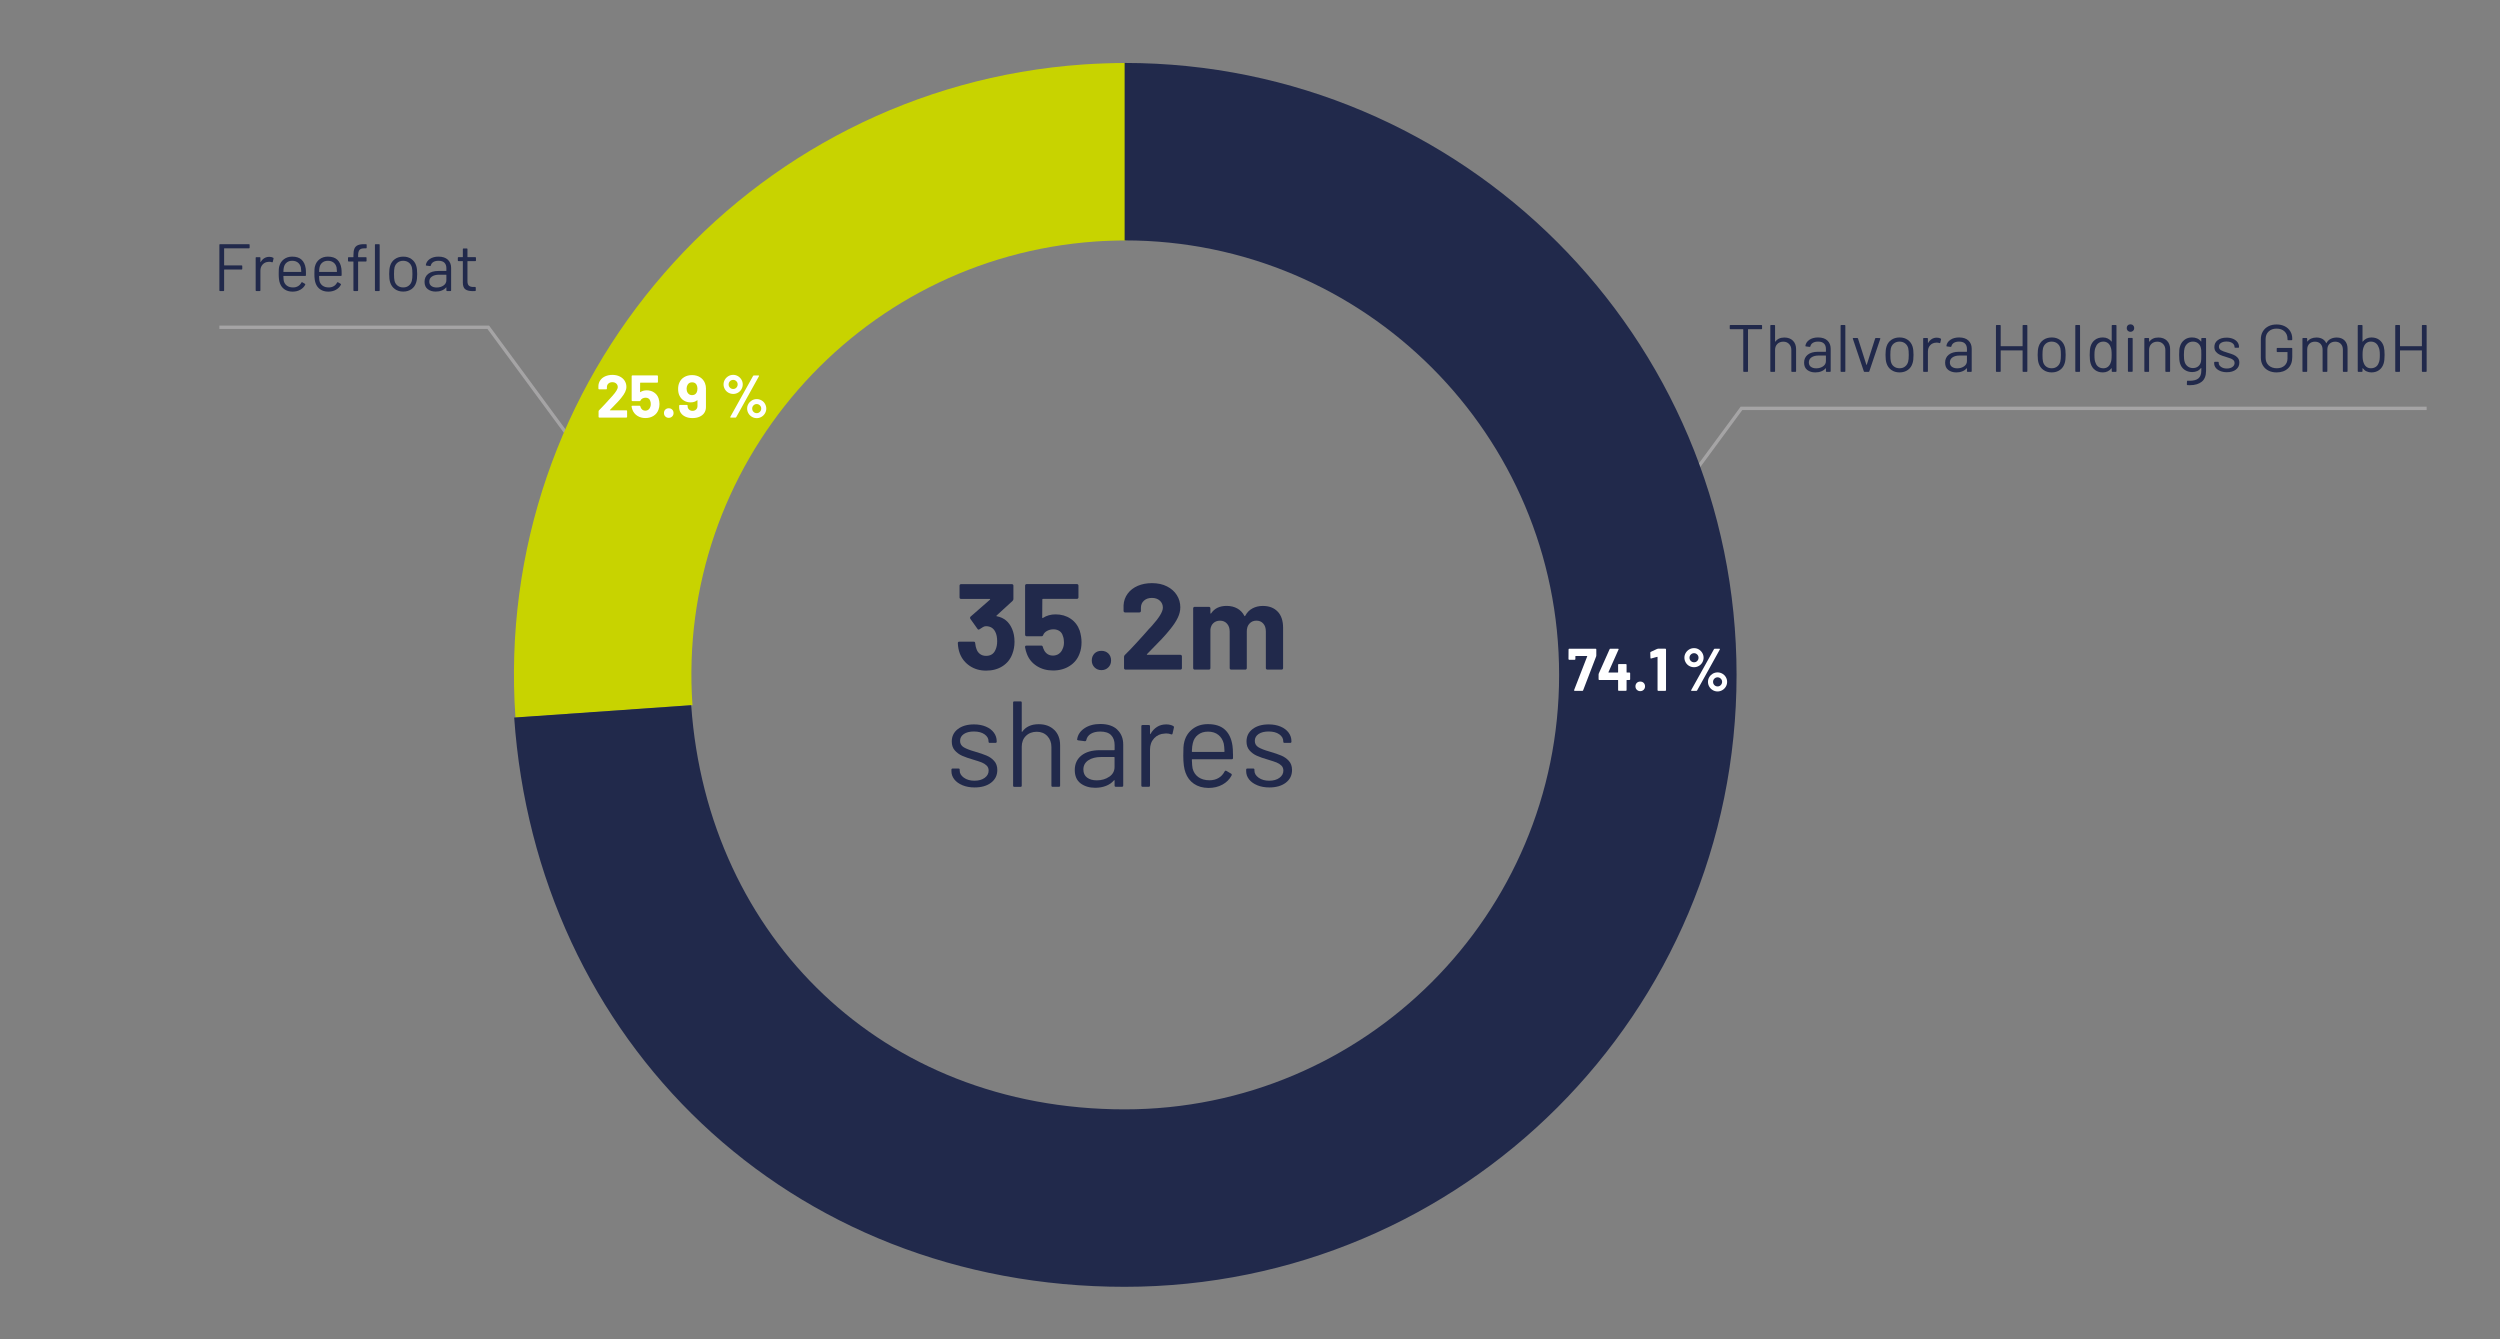
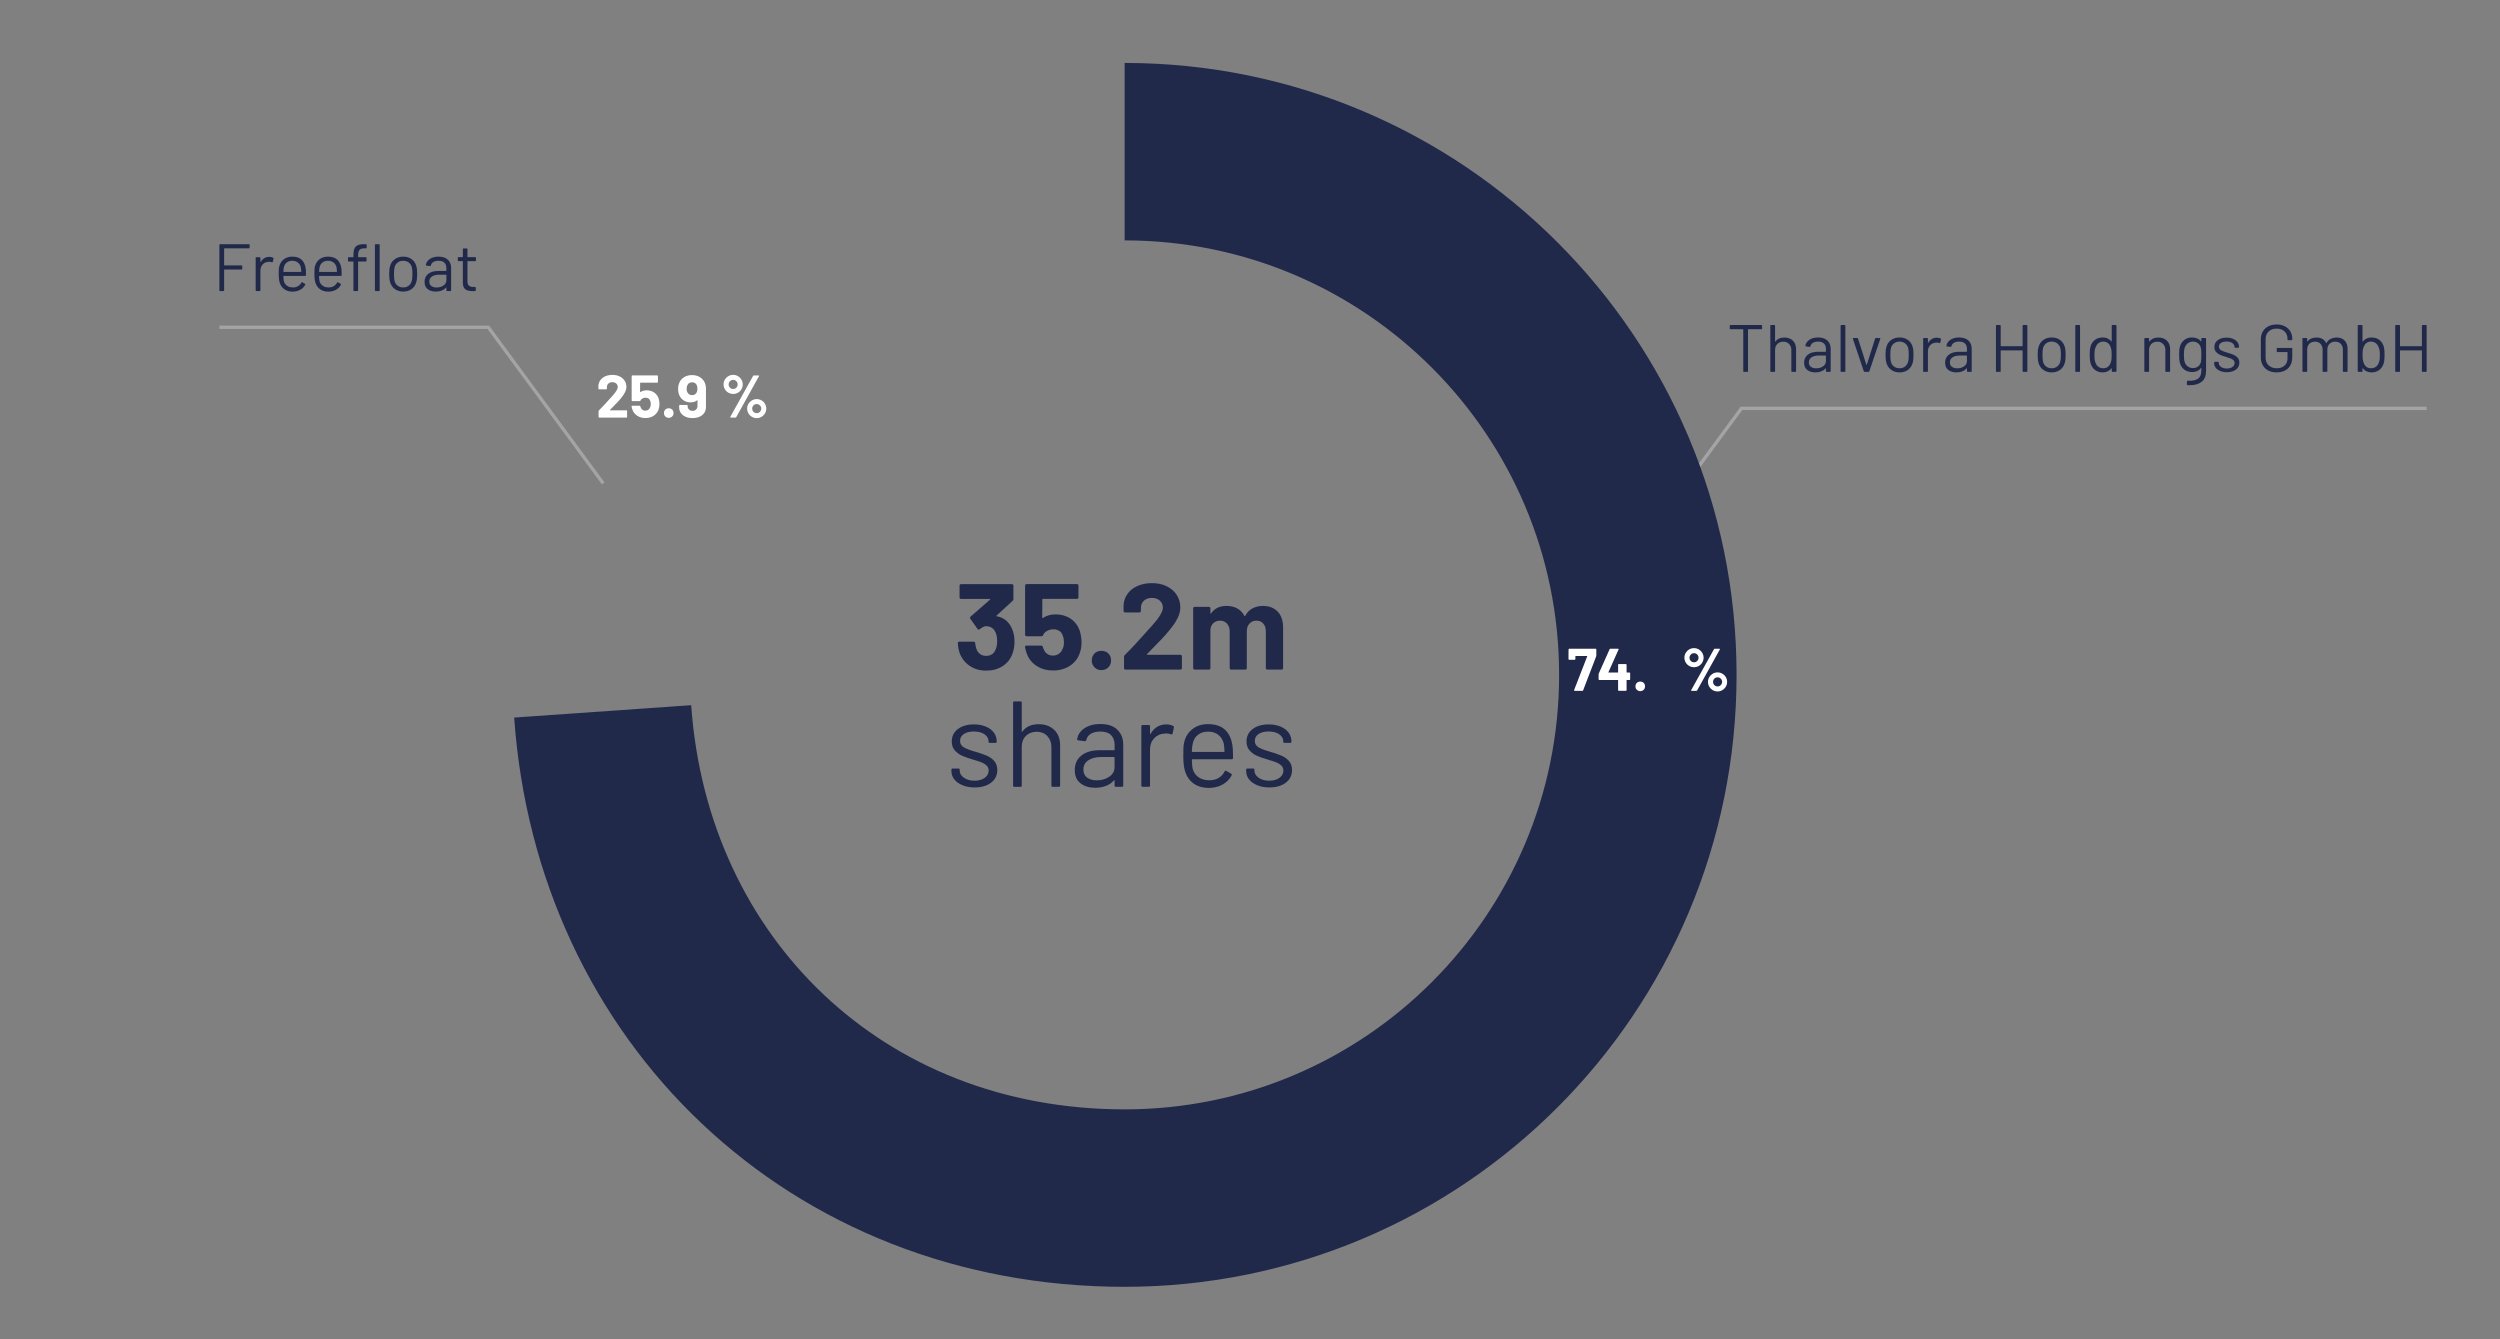
<svg xmlns="http://www.w3.org/2000/svg" id="Ebene_1" data-name="Ebene 1" viewBox="0 0 746.69 400">
  <rect x="0" y="0" width="746.69" height="400" fill="#808080" stroke="none" />
  <defs>
    <style>
      .cls-1 {
        fill: #21294b;
      }

      .cls-2 {
        isolation: isolate;
      }

      .cls-3 {
        stroke: #21294b;
      }

      .cls-3, .cls-4, .cls-5 {
        fill: none;
      }

      .cls-3, .cls-5 {
        stroke-miterlimit: 10;
        stroke-width: 53px;
      }

      .cls-6 {
        fill: #fff;
      }

      .cls-4 {
        stroke: #a5a4a5;
      }

      .cls-5 {
        stroke: #c8d300;
      }
    </style>
  </defs>
  <path id="Pfad_8412" data-name="Pfad 8412" class="cls-4" d="M65.52,97.74h80.31s34.34,46.65,34.34,46.65" />
  <path id="Pfad_8412-2" data-name="Pfad 8412" class="cls-4" d="M724.78,121.97h-204.65s-34.34,46.65-34.34,46.65" />
  <g class="cls-2">
    <path class="cls-1" d="M303.01,191.69c0,1.31-.22,2.53-.66,3.65-.58,1.56-1.56,2.77-2.94,3.65-1.37.88-3,1.31-4.87,1.31s-3.47-.46-4.87-1.39-2.4-2.18-3.01-3.76c-.34-.95-.54-1.97-.58-3.06,0-.29.15-.44.44-.44h4.3c.29,0,.44.15.44.44.1.8.23,1.4.4,1.79.22.63.58,1.12,1.08,1.48s1.09.53,1.77.53c1.36,0,2.3-.59,2.81-1.79.34-.73.51-1.58.51-2.55,0-1.14-.18-2.08-.55-2.81-.56-1.14-1.5-1.71-2.81-1.71-.27,0-.55.08-.84.24s-.64.38-1.06.67c-.1.07-.2.11-.29.11-.15,0-.25-.07-.33-.22l-2.15-3.03c-.05-.07-.07-.16-.07-.25,0-.15.05-.27.15-.37l5.8-5.07s.07-.1.05-.15c-.01-.05-.05-.07-.13-.07h-8.57c-.12,0-.23-.04-.31-.13-.09-.08-.13-.19-.13-.31v-3.54c0-.12.04-.22.13-.31.08-.08.19-.13.31-.13h15.21c.12,0,.22.04.31.13s.13.19.13.31v4.01c0,.2-.09.38-.25.55l-4.78,4.38s-.07.1-.05.15c.01.05.07.07.16.07,2.12.41,3.62,1.67,4.52,3.76.49,1.12.73,2.41.73,3.87Z" />
    <path class="cls-1" d="M323.03,191.83c0,1.24-.19,2.36-.58,3.36-.56,1.56-1.54,2.79-2.95,3.7-1.41.91-3.06,1.37-4.96,1.37s-3.47-.44-4.87-1.33c-1.4-.89-2.39-2.1-2.97-3.63-.24-.63-.43-1.3-.55-2.01v-.07c0-.27.15-.4.44-.4h4.41c.24,0,.4.13.47.4.02.15.06.27.11.37.05.1.08.18.11.25.24.63.61,1.12,1.09,1.46s1.06.51,1.71.51,1.28-.18,1.79-.55c.51-.36.89-.88,1.13-1.53.24-.49.37-1.12.37-1.9,0-.71-.11-1.34-.33-1.9-.17-.63-.51-1.12-1.02-1.46s-1.11-.51-1.79-.51-1.31.16-1.9.47c-.58.32-.97.73-1.17,1.24-.07.24-.23.36-.47.36h-4.49c-.12,0-.23-.04-.31-.13-.09-.08-.13-.19-.13-.31v-14.7c0-.12.04-.22.13-.31.08-.08.19-.13.31-.13h15.06c.12,0,.22.04.31.13.08.08.13.19.13.31v3.54c0,.12-.04.22-.13.31-.09.08-.19.13-.31.13h-10.17c-.12,0-.18.06-.18.18l-.04,5.4c0,.17.07.21.22.11,1.09-.71,2.36-1.06,3.79-1.06,1.7,0,3.19.43,4.47,1.29s2.18,2.05,2.72,3.56c.36,1.19.55,2.35.55,3.46Z" />
    <path class="cls-1" d="M326.91,199.33c-.55-.55-.82-1.23-.82-2.06s.27-1.54.8-2.08c.53-.54,1.23-.8,2.08-.8s1.54.27,2.08.8c.53.54.8,1.23.8,2.08s-.27,1.51-.82,2.06-1.23.82-2.06.82-1.51-.27-2.06-.82Z" />
    <path class="cls-1" d="M342.54,195.51s.07.07.15.07h9.88c.12,0,.22.04.31.13.08.09.13.19.13.31v3.54c0,.12-.04.22-.13.31s-.19.13-.31.13h-16.41c-.12,0-.22-.04-.31-.13-.09-.08-.13-.19-.13-.31v-3.36c0-.22.07-.4.22-.55,1.19-1.17,2.41-2.44,3.65-3.81,1.24-1.37,2.02-2.23,2.33-2.57.68-.8,1.37-1.57,2.08-2.3,2.21-2.46,3.32-4.28,3.32-5.47,0-.85-.3-1.55-.91-2.1-.61-.55-1.4-.82-2.37-.82s-1.76.27-2.37.82c-.61.55-.91,1.27-.91,2.17v.91c0,.12-.04.22-.13.31-.09.08-.19.13-.31.13h-4.3c-.12,0-.23-.04-.31-.13s-.13-.19-.13-.31v-1.71c.07-1.31.49-2.47,1.24-3.48.75-1.01,1.76-1.78,3.01-2.32,1.25-.53,2.66-.8,4.21-.8,1.73,0,3.23.32,4.5.97,1.28.64,2.26,1.51,2.95,2.61.69,1.09,1.04,2.31,1.04,3.65,0,1.02-.25,2.07-.77,3.14s-1.28,2.22-2.3,3.46c-.75.95-1.57,1.88-2.44,2.81-.88.92-2.18,2.26-3.9,4.01l-.55.55s-.06.1-.04.15Z" />
    <path class="cls-1" d="M381.63,182.68c1.07,1.14,1.6,2.75,1.6,4.81v12.07c0,.12-.04.22-.13.31-.08.09-.19.13-.31.13h-4.27c-.12,0-.23-.04-.31-.13-.08-.08-.13-.19-.13-.31v-10.94c0-1-.25-1.79-.77-2.37-.51-.58-1.19-.88-2.04-.88s-1.54.29-2.08.88c-.54.58-.8,1.36-.8,2.33v10.98c0,.12-.04.22-.13.31-.08.09-.19.13-.31.13h-4.23c-.12,0-.22-.04-.31-.13-.09-.08-.13-.19-.13-.31v-10.94c0-.97-.27-1.76-.8-2.35-.53-.59-1.23-.89-2.08-.89-.78,0-1.43.23-1.95.69-.52.46-.83,1.11-.93,1.93v11.56c0,.12-.04.22-.13.31-.08.09-.19.13-.31.13h-4.27c-.12,0-.23-.04-.31-.13-.08-.08-.13-.19-.13-.31v-17.87c0-.12.04-.22.13-.31s.19-.13.31-.13h4.27c.12,0,.22.04.31.13s.13.19.13.31v1.42c0,.07.02.12.07.15.05.02.1,0,.15-.07,1-1.48,2.54-2.22,4.63-2.22,1.22,0,2.28.26,3.19.77.91.51,1.61,1.24,2.1,2.19.07.15.16.15.26,0,.53-1,1.26-1.74,2.17-2.22.91-.49,1.94-.73,3.08-.73,1.9,0,3.38.57,4.45,1.71Z" />
    <path class="cls-1" d="M287.47,234.53c-1.06-.44-1.87-1.02-2.44-1.75s-.86-1.54-.86-2.44v-.44c0-.24.12-.36.36-.36h1.75c.24,0,.36.12.36.36v.29c0,.8.42,1.5,1.26,2.1.84.6,1.89.89,3.15.89s2.28-.29,3.06-.86c.78-.57,1.17-1.29,1.17-2.17,0-.61-.2-1.11-.6-1.5-.4-.39-.88-.69-1.42-.91s-1.39-.5-2.53-.84c-1.36-.39-2.48-.78-3.36-1.17s-1.61-.93-2.21-1.62c-.6-.69-.89-1.57-.89-2.64,0-1.56.61-2.8,1.82-3.72s2.82-1.39,4.81-1.39c1.34,0,2.52.22,3.56.66s1.83,1.04,2.39,1.81c.56.77.84,1.62.84,2.57v.11c0,.24-.12.37-.36.37h-1.71c-.24,0-.37-.12-.37-.37v-.11c0-.83-.4-1.52-1.19-2.08s-1.85-.84-3.19-.84c-1.24,0-2.24.25-2.99.75-.75.5-1.13,1.19-1.13,2.06,0,.83.37,1.46,1.09,1.9.73.44,1.86.88,3.39,1.31,1.41.41,2.55.8,3.43,1.17.88.37,1.63.89,2.26,1.59.63.69.95,1.6.95,2.72,0,1.58-.62,2.84-1.86,3.79-1.24.95-2.88,1.42-4.92,1.42-1.36,0-2.57-.22-3.63-.66Z" />
    <path class="cls-1" d="M314.9,218.01c1.15,1.14,1.73,2.67,1.73,4.6v12.03c0,.24-.12.36-.37.36h-1.86c-.24,0-.37-.12-.37-.36v-11.52c0-1.34-.41-2.43-1.22-3.28-.81-.85-1.87-1.28-3.15-1.28s-2.42.41-3.25,1.24-1.24,1.91-1.24,3.25v11.6c0,.24-.12.36-.36.36h-1.86c-.24,0-.36-.12-.36-.36v-24.8c0-.24.12-.37.36-.37h1.86c.24,0,.36.12.36.37v8.64s.02.08.05.11.07.01.09-.04c1.07-1.51,2.71-2.26,4.92-2.26,1.94,0,3.49.57,4.65,1.71Z" />
    <path class="cls-1" d="M333.69,217.93c1.19,1.12,1.79,2.6,1.79,4.45v12.25c0,.24-.12.36-.36.36h-1.86c-.24,0-.36-.12-.36-.36v-1.5s-.02-.08-.05-.11c-.04-.02-.08-.01-.13.04-.61.73-1.4,1.28-2.37,1.66-.97.38-2.05.57-3.25.57-1.73,0-3.17-.44-4.34-1.31-1.17-.88-1.75-2.21-1.75-4.01s.66-3.26,1.99-4.32,3.17-1.59,5.53-1.59h4.23c.1,0,.15-.05.15-.15v-1.39c0-1.24-.35-2.22-1.04-2.94-.69-.72-1.77-1.08-3.23-1.08-1.17,0-2.12.23-2.84.67-.73.45-1.18,1.08-1.35,1.88-.07.24-.22.35-.44.33l-1.97-.25c-.27-.05-.38-.15-.33-.29.19-1.36.92-2.47,2.19-3.32,1.26-.85,2.84-1.28,4.74-1.28,2.19,0,3.88.56,5.07,1.68ZM331.32,231.99c1.04-.72,1.57-1.68,1.57-2.9v-2.84c0-.1-.05-.15-.15-.15h-3.83c-1.6,0-2.89.33-3.87.99-.97.66-1.46,1.57-1.46,2.73,0,1.07.37,1.88,1.11,2.43.74.55,1.71.82,2.9.82,1.43,0,2.67-.36,3.72-1.08Z" />
    <path class="cls-1" d="M350.4,216.84c.19.1.27.26.22.47l-.4,1.79c-.07.24-.23.32-.47.22-.41-.17-.89-.26-1.42-.26l-.47.04c-1.26.05-2.31.52-3.14,1.4-.83.89-1.24,2.01-1.24,3.37v10.76c0,.24-.12.36-.36.36h-1.86c-.24,0-.37-.12-.37-.36v-17.72c0-.24.12-.36.37-.36h1.86c.24,0,.36.12.36.36v2.22c0,.07.02.12.06.13.04.01.07,0,.09-.05.51-.9,1.16-1.6,1.95-2.1.79-.5,1.71-.75,2.75-.75.8,0,1.5.16,2.08.47Z" />
    <path class="cls-1" d="M368.27,225.23v1.17c0,.24-.12.37-.36.37h-11.78c-.1,0-.15.05-.15.15.05,1.34.12,2.2.22,2.59.27,1.09.84,1.96,1.71,2.59.88.63,1.99.95,3.35.95,1.02,0,1.92-.23,2.7-.69.78-.46,1.39-1.12,1.82-1.97.15-.22.32-.27.51-.15l1.42.84c.19.12.24.29.15.51-.61,1.17-1.52,2.08-2.73,2.75-1.22.67-2.61,1-4.19,1-1.73-.02-3.17-.44-4.34-1.24-1.17-.8-2.01-1.92-2.52-3.35-.44-1.17-.66-2.84-.66-5.03,0-1.02.02-1.85.05-2.5.04-.64.13-1.22.27-1.73.41-1.58,1.25-2.84,2.5-3.79,1.25-.95,2.76-1.42,4.54-1.42,2.21,0,3.91.56,5.11,1.68,1.19,1.12,1.93,2.7,2.22,4.74.1.68.15,1.53.15,2.55ZM357.82,219.45c-.79.62-1.31,1.45-1.55,2.5-.15.51-.24,1.34-.29,2.48,0,.1.05.15.15.15h9.45c.1,0,.15-.05.15-.15-.05-1.09-.12-1.87-.22-2.33-.27-1.09-.81-1.96-1.62-2.61s-1.84-.97-3.08-.97-2.18.31-2.97.93Z" />
    <path class="cls-1" d="M375.5,234.53c-1.06-.44-1.87-1.02-2.44-1.75s-.86-1.54-.86-2.44v-.44c0-.24.12-.36.36-.36h1.75c.24,0,.36.12.36.36v.29c0,.8.42,1.5,1.26,2.1.84.6,1.89.89,3.15.89s2.28-.29,3.06-.86c.78-.57,1.17-1.29,1.17-2.17,0-.61-.2-1.11-.6-1.5-.4-.39-.88-.69-1.42-.91s-1.39-.5-2.53-.84c-1.36-.39-2.48-.78-3.36-1.17s-1.61-.93-2.21-1.62c-.6-.69-.89-1.57-.89-2.64,0-1.56.61-2.8,1.82-3.72s2.82-1.39,4.81-1.39c1.34,0,2.52.22,3.56.66s1.83,1.04,2.39,1.81c.56.77.84,1.62.84,2.57v.11c0,.24-.12.37-.36.37h-1.71c-.24,0-.37-.12-.37-.37v-.11c0-.83-.4-1.52-1.19-2.08s-1.85-.84-3.19-.84c-1.24,0-2.24.25-2.99.75-.75.5-1.13,1.19-1.13,2.06,0,.83.37,1.46,1.09,1.9.73.44,1.86.88,3.39,1.31,1.41.41,2.55.8,3.43,1.17.88.37,1.63.89,2.26,1.59.63.69.95,1.6.95,2.72,0,1.58-.62,2.84-1.86,3.79-1.24.95-2.88,1.42-4.92,1.42-1.36,0-2.57-.22-3.63-.66Z" />
  </g>
  <g>
-     <path class="cls-5" d="M180.39,212.48c-6.02-86.1,58.9-160.77,144.99-166.79,3.1-.22,7.79-.38,10.9-.38" />
    <path class="cls-3" d="M335.9,45.3c86.31,0,156.27,69.97,156.27,156.27s-69.97,156.27-156.27,156.27-150.09-62.38-155.89-145.37" />
  </g>
  <g class="cls-2">
    <path class="cls-1" d="M526.29,97.27v.86c0,.13-.07.2-.2.2h-3.92c-.05,0-.08.03-.08.08v12.46c0,.13-.07.2-.2.2h-1.02c-.13,0-.2-.07-.2-.2v-12.46c0-.05-.03-.08-.08-.08h-3.76c-.13,0-.2-.07-.2-.2v-.86c0-.13.07-.2.2-.2h9.26c.13,0,.2.07.2.2Z" />
    <path class="cls-1" d="M535.5,101.75c.63.63.95,1.47.95,2.52v6.6c0,.13-.07.2-.2.2h-1.02c-.13,0-.2-.07-.2-.2v-6.32c0-.73-.22-1.33-.67-1.8-.45-.47-1.02-.7-1.73-.7s-1.33.23-1.78.68-.68,1.05-.68,1.78v6.36c0,.13-.07.2-.2.2h-1.02c-.13,0-.2-.07-.2-.2v-13.6c0-.13.07-.2.2-.2h1.02c.13,0,.2.07.2.2v4.74s0,.05.03.06c.02.01.04,0,.05-.02.59-.83,1.49-1.24,2.7-1.24,1.07,0,1.92.31,2.55.94Z" />
    <path class="cls-1" d="M545.8,101.71c.65.61.98,1.43.98,2.44v6.72c0,.13-.07.2-.2.2h-1.02c-.13,0-.2-.07-.2-.2v-.82s0-.05-.03-.06c-.02-.01-.04,0-.07.02-.33.4-.77.7-1.3.91-.53.21-1.13.31-1.78.31-.95,0-1.74-.24-2.38-.72-.64-.48-.96-1.21-.96-2.2s.36-1.79,1.09-2.37,1.74-.87,3.03-.87h2.32c.05,0,.08-.03.08-.08v-.76c0-.68-.19-1.22-.57-1.61-.38-.39-.97-.59-1.77-.59-.64,0-1.16.12-1.56.37-.4.25-.65.59-.74,1.03-.04.13-.12.19-.24.18l-1.08-.14c-.15-.03-.21-.08-.18-.16.11-.75.51-1.35,1.2-1.82s1.56-.7,2.6-.7c1.2,0,2.13.31,2.78.92ZM544.5,109.42c.57-.39.86-.92.86-1.59v-1.56c0-.05-.03-.08-.08-.08h-2.1c-.88,0-1.59.18-2.12.54-.53.36-.8.86-.8,1.5,0,.59.2,1.03.61,1.33.41.3.94.45,1.59.45.79,0,1.47-.2,2.04-.59Z" />
    <path class="cls-1" d="M549.74,110.87v-13.6c0-.13.07-.2.2-.2h1.02c.13,0,.2.07.2.2v13.6c0,.13-.07.2-.2.2h-1.02c-.13,0-.2-.07-.2-.2Z" />
    <path class="cls-1" d="M556.68,110.91l-3.28-9.74-.02-.08c0-.09.06-.14.18-.14h1.14c.12,0,.2.05.24.16l2.5,7.84s.03.04.06.04.05-.01.06-.04l2.5-7.84c.04-.11.12-.16.24-.16l1.14.02c.15,0,.2.07.16.22l-3.28,9.72c-.04.11-.12.16-.24.16h-1.16c-.12,0-.2-.05-.24-.16Z" />
    <path class="cls-1" d="M564.88,110.49c-.69-.49-1.17-1.17-1.44-2.04-.19-.61-.28-1.43-.28-2.46s.09-1.84.28-2.44c.25-.85.73-1.53,1.42-2.02s1.53-.74,2.52-.74,1.76.25,2.45.74c.69.49,1.16,1.16,1.41,2,.19.57.28,1.39.28,2.46s-.09,1.9-.28,2.46c-.25.87-.72,1.55-1.41,2.04-.69.49-1.51.74-2.47.74s-1.79-.25-2.48-.74ZM569,109.46c.45-.35.76-.83.92-1.43.12-.48.18-1.15.18-2.02s-.05-1.55-.16-2.02c-.16-.6-.47-1.08-.93-1.43s-1.02-.53-1.67-.53-1.21.18-1.66.53-.76.83-.92,1.43c-.11.47-.16,1.14-.16,2.02s.05,1.55.16,2.02c.15.6.45,1.08.91,1.43.46.35,1.02.53,1.69.53s1.19-.18,1.64-.53Z" />
    <path class="cls-1" d="M579.62,101.11c.11.05.15.14.12.26l-.22.98c-.04.13-.13.17-.26.12-.23-.09-.49-.14-.78-.14l-.26.02c-.69.03-1.27.28-1.72.77-.45.49-.68,1.1-.68,1.85v5.9c0,.13-.07.2-.2.2h-1.02c-.13,0-.2-.07-.2-.2v-9.72c0-.13.07-.2.2-.2h1.02c.13,0,.2.07.2.2v1.22s0,.06.03.07c.02,0,.04,0,.05-.03.28-.49.64-.88,1.07-1.15s.94-.41,1.51-.41c.44,0,.82.09,1.14.26Z" />
    <path class="cls-1" d="M587.92,101.71c.65.61.98,1.43.98,2.44v6.72c0,.13-.07.2-.2.2h-1.02c-.13,0-.2-.07-.2-.2v-.82s0-.05-.03-.06c-.02-.01-.04,0-.07.02-.33.4-.77.7-1.3.91-.53.21-1.13.31-1.78.31-.95,0-1.74-.24-2.38-.72-.64-.48-.96-1.21-.96-2.2s.36-1.79,1.09-2.37,1.74-.87,3.03-.87h2.32c.05,0,.08-.03.08-.08v-.76c0-.68-.19-1.22-.57-1.61-.38-.39-.97-.59-1.77-.59-.64,0-1.16.12-1.56.37-.4.25-.65.59-.74,1.03-.04.13-.12.19-.24.18l-1.08-.14c-.15-.03-.21-.08-.18-.16.11-.75.51-1.35,1.2-1.82s1.56-.7,2.6-.7c1.2,0,2.13.31,2.78.92ZM586.62,109.42c.57-.39.86-.92.86-1.59v-1.56c0-.05-.03-.08-.08-.08h-2.1c-.88,0-1.59.18-2.12.54-.53.36-.8.86-.8,1.5,0,.59.2,1.03.61,1.33.41.3.94.45,1.59.45.79,0,1.47-.2,2.04-.59Z" />
    <path class="cls-1" d="M604.3,97.07h1.02c.13,0,.2.07.2.2v13.6c0,.13-.07.2-.2.2h-1.02c-.13,0-.2-.07-.2-.2v-6.14c0-.05-.03-.08-.08-.08h-6.38c-.05,0-.08.03-.08.08v6.14c0,.13-.07.2-.2.2h-1.02c-.13,0-.2-.07-.2-.2v-13.6c0-.13.07-.2.2-.2h1.02c.13,0,.2.07.2.2v6.06c0,.05.03.08.08.08h6.38c.05,0,.08-.03.08-.08v-6.06c0-.13.07-.2.2-.2Z" />
    <path class="cls-1" d="M610.32,110.49c-.69-.49-1.17-1.17-1.44-2.04-.19-.61-.28-1.43-.28-2.46s.09-1.84.28-2.44c.25-.85.73-1.53,1.42-2.02s1.53-.74,2.52-.74,1.76.25,2.45.74c.69.49,1.16,1.16,1.41,2,.19.57.28,1.39.28,2.46s-.09,1.9-.28,2.46c-.25.87-.72,1.55-1.41,2.04-.69.49-1.51.74-2.47.74s-1.79-.25-2.48-.74ZM614.44,109.46c.45-.35.76-.83.92-1.43.12-.48.18-1.15.18-2.02s-.05-1.55-.16-2.02c-.16-.6-.47-1.08-.93-1.43s-1.02-.53-1.67-.53-1.21.18-1.66.53-.76.83-.92,1.43c-.11.47-.16,1.14-.16,2.02s.05,1.55.16,2.02c.15.6.45,1.08.91,1.43.46.35,1.02.53,1.69.53s1.19-.18,1.64-.53Z" />
    <path class="cls-1" d="M619.84,110.87v-13.6c0-.13.07-.2.2-.2h1.02c.13,0,.2.07.2.2v13.6c0,.13-.07.2-.2.2h-1.02c-.13,0-.2-.07-.2-.2Z" />
    <path class="cls-1" d="M630.92,97.07h1.02c.13,0,.2.07.2.2v13.6c0,.13-.07.2-.2.2h-1.02c-.13,0-.2-.07-.2-.2v-.84s0-.04-.03-.05c-.02,0-.04,0-.07.03-.29.39-.66.69-1.09.9-.43.21-.92.32-1.45.32-.93,0-1.72-.24-2.35-.72-.63-.48-1.07-1.13-1.31-1.96-.19-.6-.28-1.45-.28-2.54s.08-1.93.24-2.48c.24-.85.68-1.52,1.32-2.01s1.43-.73,2.38-.73c.52,0,1,.1,1.44.31.44.21.81.5,1.1.89.03.03.05.04.07.03.02,0,.03-.02.03-.05v-4.7c0-.13.07-.2.2-.2ZM630.62,107.51c.05-.36.08-.86.08-1.5s-.03-1.14-.08-1.51c-.05-.37-.15-.69-.28-.97-.16-.45-.42-.82-.79-1.09-.37-.27-.8-.41-1.31-.41-.53,0-.99.13-1.38.4s-.67.62-.84,1.06c-.16.29-.28.62-.35.99s-.11.88-.11,1.53.03,1.12.08,1.47c.05.35.15.67.28.95.16.48.44.86.85,1.14.41.28.89.42,1.45.42s.98-.14,1.34-.42c.36-.28.63-.65.8-1.12.12-.27.21-.58.26-.94Z" />
-     <path class="cls-1" d="M635.52,98.79c-.21-.21-.32-.48-.32-.8s.11-.6.32-.81c.21-.21.48-.31.8-.31s.59.1.8.31c.21.21.32.48.32.81s-.11.59-.32.8-.48.32-.8.32-.59-.11-.8-.32ZM635.56,110.85v-9.72c0-.13.07-.2.2-.2h1.02c.13,0,.2.07.2.2v9.72c0,.13-.07.2-.2.2h-1.02c-.13,0-.2-.07-.2-.2Z" />
    <path class="cls-1" d="M647.21,101.75c.63.63.95,1.47.95,2.52v6.6c0,.13-.07.2-.2.2h-1.02c-.13,0-.2-.07-.2-.2v-6.32c0-.73-.22-1.33-.67-1.8-.45-.47-1.02-.7-1.73-.7s-1.33.23-1.78.68-.68,1.05-.68,1.78v6.36c0,.13-.07.2-.2.2h-1.02c-.13,0-.2-.07-.2-.2v-9.72c0-.13.07-.2.2-.2h1.02c.13,0,.2.07.2.2v.86s0,.05.03.06c.02.01.04,0,.05-.02.59-.83,1.49-1.24,2.7-1.24,1.07,0,1.92.31,2.55.94Z" />
    <path class="cls-1" d="M657.68,100.95h1.02c.13,0,.2.07.2.2v9.58c0,1.49-.43,2.59-1.29,3.28-.86.69-2.04,1.04-3.55,1.04-.31,0-.54,0-.7-.02-.13-.01-.2-.09-.2-.22l.04-.92c0-.07.02-.12.06-.15s.09-.04.14-.03l.54.02c1.24,0,2.14-.24,2.7-.73.56-.49.84-1.26.84-2.31v-.74s0-.04-.03-.05c-.02,0-.04,0-.07.03-.61.8-1.49,1.2-2.62,1.2-.87,0-1.64-.23-2.31-.7s-1.12-1.13-1.35-1.98c-.16-.55-.24-1.36-.24-2.44,0-.59.02-1.08.05-1.48s.1-.76.21-1.08c.24-.8.67-1.44,1.3-1.93.63-.49,1.38-.73,2.26-.73,1.19,0,2.09.39,2.7,1.18.03.03.05.03.07.02.02-.01.03-.03.03-.06v-.78c0-.13.07-.2.2-.2ZM657.46,107.27c.01-.29.02-.72.02-1.28,0-.68,0-1.14-.02-1.37-.01-.23-.05-.45-.1-.65-.11-.56-.37-1.02-.79-1.39-.42-.37-.95-.55-1.59-.55s-1.16.18-1.59.54c-.43.36-.74.83-.91,1.4-.13.43-.2,1.09-.2,2,0,.97.07,1.65.2,2.02.13.56.42,1.02.87,1.39.45.37.99.55,1.63.55s1.19-.18,1.61-.54c.42-.36.68-.82.79-1.38.04-.2.07-.45.08-.74Z" />
    <path class="cls-1" d="M663.13,110.81c-.58-.24-1.03-.56-1.34-.96-.31-.4-.47-.85-.47-1.34v-.24c0-.13.07-.2.2-.2h.96c.13,0,.2.07.2.2v.16c0,.44.23.82.69,1.15.46.33,1.04.49,1.73.49s1.25-.16,1.68-.47.64-.71.64-1.19c0-.33-.11-.61-.33-.82-.22-.21-.48-.38-.78-.5-.3-.12-.76-.27-1.39-.46-.75-.21-1.36-.43-1.84-.64-.48-.21-.88-.51-1.21-.89-.33-.38-.49-.86-.49-1.45,0-.85.33-1.53,1-2.04.67-.51,1.55-.76,2.64-.76.73,0,1.38.12,1.95.36.57.24,1,.57,1.31.99s.46.89.46,1.41v.06c0,.13-.07.2-.2.2h-.94c-.13,0-.2-.07-.2-.2v-.06c0-.45-.22-.83-.65-1.14-.43-.31-1.02-.46-1.75-.46-.68,0-1.23.14-1.64.41-.41.27-.62.65-.62,1.13,0,.45.2.8.6,1.04.4.24,1.02.48,1.86.72.77.23,1.4.44,1.88.64.48.2.89.49,1.24.87s.52.88.52,1.49c0,.87-.34,1.56-1.02,2.08-.68.52-1.58.78-2.7.78-.75,0-1.41-.12-1.99-.36Z" />
    <path class="cls-1" d="M677.5,110.68c-.71-.37-1.26-.88-1.65-1.55-.39-.67-.59-1.43-.59-2.3v-5.52c0-.87.2-1.63.59-2.3.39-.67.94-1.18,1.65-1.55.71-.37,1.53-.55,2.46-.55s1.74.18,2.45.54c.71.36,1.26.86,1.65,1.51.39.65.58,1.38.58,2.19v.26c0,.13-.07.2-.2.2h-1.02c-.13,0-.2-.07-.2-.2v-.24c0-.89-.3-1.62-.89-2.18-.59-.56-1.38-.84-2.37-.84s-1.78.29-2.38.86-.9,1.33-.9,2.26v5.6c0,.93.31,1.69.92,2.26.61.57,1.42.86,2.42.86s1.75-.27,2.33-.8c.58-.53.87-1.25.87-2.14v-1.82c0-.05-.03-.08-.08-.08h-2.94c-.13,0-.2-.07-.2-.2v-.84c0-.13.07-.2.2-.2h4.24c.13,0,.2.07.2.2v2.58c0,1.43-.42,2.54-1.27,3.34s-1.98,1.2-3.41,1.2c-.93,0-1.75-.18-2.46-.55Z" />
    <path class="cls-1" d="M700.29,101.71c.58.6.87,1.42.87,2.46v6.7c0,.13-.07.2-.2.2h-1c-.13,0-.2-.07-.2-.2v-6.42c0-.73-.21-1.32-.63-1.75-.42-.43-.97-.65-1.65-.65s-1.28.21-1.71.64-.65,1-.65,1.72v6.46c0,.13-.07.2-.2.2h-1.02c-.13,0-.2-.07-.2-.2v-6.42c0-.73-.21-1.32-.62-1.75-.41-.43-.97-.65-1.66-.65s-1.27.21-1.69.64-.63,1-.63,1.72v6.46c0,.13-.07.2-.2.2h-1.02c-.13,0-.2-.07-.2-.2v-9.72c0-.13.07-.2.2-.2h1.02c.13,0,.2.07.2.2v.8s0,.04.03.05c.02,0,.04,0,.07-.03.29-.39.67-.68,1.13-.87s.97-.29,1.53-.29c.69,0,1.29.14,1.78.42s.87.69,1.12,1.22c.03.07.06.07.1,0,.29-.55.71-.96,1.24-1.23s1.14-.41,1.82-.41c1,0,1.79.3,2.37.9Z" />
    <path class="cls-1" d="M712.22,106.01c0,1.09-.09,1.94-.28,2.54-.25.83-.69,1.48-1.32,1.96-.63.48-1.41.72-2.34.72-.53,0-1.02-.11-1.46-.32-.44-.21-.81-.52-1.1-.92-.01-.03-.03-.04-.06-.03-.03,0-.04.02-.04.05v.86c0,.13-.07.2-.2.2h-1.02c-.13,0-.2-.07-.2-.2v-13.6c0-.13.07-.2.2-.2h1.02c.13,0,.2.07.2.2v4.72s0,.04.03.05c.02,0,.04,0,.07-.03.29-.39.66-.69,1.1-.9.44-.21.93-.32,1.46-.32.95,0,1.74.24,2.38.73.64.49,1.08,1.16,1.32,2.01.16.6.24,1.43.24,2.48ZM710.72,107.48c.05-.35.08-.84.08-1.47s-.04-1.16-.11-1.53-.19-.7-.35-.99c-.17-.44-.45-.79-.84-1.06s-.85-.4-1.38-.4-.94.14-1.31.41c-.37.27-.63.64-.79,1.09-.13.28-.23.6-.29.96-.06.36-.09.87-.09,1.52s.03,1.14.09,1.49c.06.35.15.67.27.95.17.47.44.84.8,1.12s.81.42,1.34.42c.56,0,1.04-.14,1.45-.42.41-.28.69-.66.85-1.14.13-.28.23-.6.28-.95Z" />
    <path class="cls-1" d="M723.56,97.07h1.02c.13,0,.2.07.2.2v13.6c0,.13-.07.2-.2.2h-1.02c-.13,0-.2-.07-.2-.2v-6.14c0-.05-.03-.08-.08-.08h-6.38c-.05,0-.08.03-.08.08v6.14c0,.13-.07.2-.2.2h-1.02c-.13,0-.2-.07-.2-.2v-13.6c0-.13.07-.2.2-.2h1.02c.13,0,.2.07.2.2v6.06c0,.05.03.08.08.08h6.38c.05,0,.08-.03.08-.08v-6.06c0-.13.07-.2.2-.2Z" />
  </g>
  <g class="cls-2">
    <path class="cls-1" d="M74.36,74.17h-7.34c-.05,0-.08.03-.08.08v4.94c0,.05.03.08.08.08h5.14c.13,0,.2.07.2.2v.84c0,.13-.07.2-.2.2h-5.14c-.05,0-.08.03-.08.08v6.14c0,.13-.07.2-.2.2h-1.02c-.13,0-.2-.07-.2-.2v-13.6c0-.13.07-.2.2-.2h8.64c.13,0,.2.07.2.2v.84c0,.13-.07.2-.2.2Z" />
    <path class="cls-1" d="M81.58,76.97c.11.05.15.14.12.26l-.22.98c-.04.13-.13.17-.26.12-.23-.09-.49-.14-.78-.14l-.26.02c-.69.03-1.27.28-1.72.77-.45.49-.68,1.1-.68,1.85v5.9c0,.13-.07.2-.2.2h-1.02c-.13,0-.2-.07-.2-.2v-9.72c0-.13.07-.2.2-.2h1.02c.13,0,.2.07.2.2v1.22s0,.06.03.07c.02,0,.04,0,.05-.03.28-.49.64-.88,1.07-1.15s.94-.41,1.51-.41c.44,0,.82.09,1.14.26Z" />
    <path class="cls-1" d="M91.38,81.57v.64c0,.13-.07.2-.2.2h-6.46c-.05,0-.08.03-.08.08.03.73.07,1.21.12,1.42.15.6.46,1.07.94,1.42s1.09.52,1.84.52c.56,0,1.05-.13,1.48-.38.43-.25.76-.61,1-1.08.08-.12.17-.15.28-.08l.78.46c.11.07.13.16.08.28-.33.64-.83,1.14-1.5,1.51-.67.37-1.43.55-2.3.55-.95-.01-1.74-.24-2.38-.68-.64-.44-1.1-1.05-1.38-1.84-.24-.64-.36-1.56-.36-2.76,0-.56,0-1.02.03-1.37.02-.35.07-.67.15-.95.23-.87.68-1.56,1.37-2.08s1.52-.78,2.49-.78c1.21,0,2.15.31,2.8.92.65.61,1.06,1.48,1.22,2.6.05.37.08.84.08,1.4ZM85.65,78.4c-.43.34-.72.8-.85,1.37-.08.28-.13.73-.16,1.36,0,.05.03.08.08.08h5.18c.05,0,.08-.03.08-.08-.03-.6-.07-1.03-.12-1.28-.15-.6-.44-1.08-.89-1.43-.45-.35-1.01-.53-1.69-.53s-1.2.17-1.63.51Z" />
    <path class="cls-1" d="M102.04,81.57v.64c0,.13-.07.2-.2.2h-6.46c-.05,0-.08.03-.08.08.03.73.07,1.21.12,1.42.15.6.46,1.07.94,1.42.48.35,1.09.52,1.84.52.56,0,1.05-.13,1.48-.38s.76-.61,1-1.08c.08-.12.17-.15.28-.08l.78.46c.11.07.13.16.08.28-.33.64-.83,1.14-1.5,1.51-.67.37-1.43.55-2.3.55-.95-.01-1.74-.24-2.38-.68-.64-.44-1.1-1.05-1.38-1.84-.24-.64-.36-1.56-.36-2.76,0-.56.01-1.02.03-1.37.02-.35.07-.67.15-.95.23-.87.68-1.56,1.37-2.08.69-.52,1.52-.78,2.49-.78,1.21,0,2.15.31,2.8.92.65.61,1.06,1.48,1.22,2.6.05.37.08.84.08,1.4ZM96.31,78.4c-.43.34-.72.8-.85,1.37-.08.28-.13.73-.16,1.36,0,.05.03.08.08.08h5.18c.05,0,.08-.03.08-.08-.03-.6-.07-1.03-.12-1.28-.15-.6-.44-1.08-.89-1.43-.45-.35-1.01-.53-1.69-.53s-1.2.17-1.63.51Z" />
    <path class="cls-1" d="M107.36,74.66c-.27.33-.4.88-.4,1.67v.4c0,.05.03.08.08.08h2.24c.13,0,.2.07.2.2v.9c0,.13-.07.2-.2.2h-2.24c-.05,0-.08.03-.08.08v8.54c0,.13-.07.2-.2.2h-1c-.13,0-.2-.07-.2-.2v-8.54c0-.05-.03-.08-.08-.08h-1.34c-.13,0-.2-.07-.2-.2v-.9c0-.13.07-.2.2-.2h1.34c.05,0,.08-.03.08-.08v-.48c0-.83.09-1.48.28-1.95.19-.47.51-.82.97-1.04s1.1-.33,1.93-.33h.58c.13,0,.2.07.2.2v.84c0,.13-.07.2-.2.2h-.46c-.73,0-1.23.16-1.5.49ZM111.98,86.73v-13.6c0-.13.07-.2.2-.2h1.02c.13,0,.2.07.2.2v13.6c0,.13-.07.2-.2.2h-1.02c-.13,0-.2-.07-.2-.2Z" />
    <path class="cls-1" d="M117.96,86.35c-.69-.49-1.17-1.17-1.44-2.04-.19-.61-.28-1.43-.28-2.46s.09-1.84.28-2.44c.25-.85.73-1.53,1.42-2.02s1.53-.74,2.52-.74,1.76.25,2.45.74c.69.49,1.16,1.16,1.41,2,.19.57.28,1.39.28,2.46s-.09,1.9-.28,2.46c-.25.87-.72,1.55-1.41,2.04-.69.49-1.51.74-2.47.74s-1.79-.25-2.48-.74ZM122.08,85.32c.45-.35.76-.83.92-1.43.12-.48.18-1.15.18-2.02s-.05-1.55-.16-2.02c-.16-.6-.47-1.08-.93-1.43s-1.02-.53-1.67-.53-1.21.18-1.66.53-.76.83-.92,1.43c-.11.47-.16,1.14-.16,2.02s.05,1.55.16,2.02c.15.6.45,1.08.91,1.43.46.35,1.02.53,1.69.53s1.19-.18,1.64-.53Z" />
    <path class="cls-1" d="M133.76,77.57c.65.61.98,1.43.98,2.44v6.72c0,.13-.07.2-.2.2h-1.02c-.13,0-.2-.07-.2-.2v-.82s0-.05-.03-.06c-.02-.01-.04,0-.07.02-.33.4-.77.7-1.3.91-.53.21-1.13.31-1.78.31-.95,0-1.74-.24-2.38-.72-.64-.48-.96-1.21-.96-2.2s.36-1.79,1.09-2.37,1.74-.87,3.03-.87h2.32c.05,0,.08-.03.08-.08v-.76c0-.68-.19-1.22-.57-1.61-.38-.39-.97-.59-1.77-.59-.64,0-1.16.12-1.56.37-.4.25-.65.59-.74,1.03-.04.13-.12.19-.24.18l-1.08-.14c-.15-.03-.21-.08-.18-.16.11-.75.51-1.35,1.2-1.82s1.56-.7,2.6-.7c1.2,0,2.13.31,2.78.92ZM132.46,85.28c.57-.39.86-.92.86-1.59v-1.56c0-.05-.03-.08-.08-.08h-2.1c-.88,0-1.59.18-2.12.54-.53.36-.8.86-.8,1.5,0,.59.2,1.03.61,1.33.41.3.94.45,1.59.45.79,0,1.47-.2,2.04-.59Z" />
    <path class="cls-1" d="M141.96,77.99h-2.26c-.05,0-.08.03-.08.08v5.9c0,.64.14,1.09.43,1.35.29.26.74.39,1.35.39h.5c.13,0,.2.07.2.2v.82c0,.13-.07.2-.2.2-.16.01-.41.02-.74.02-.96,0-1.69-.18-2.18-.54-.49-.36-.74-1.03-.74-2v-6.34c0-.05-.03-.08-.08-.08h-1.22c-.13,0-.2-.07-.2-.2v-.78c0-.13.07-.2.2-.2h1.22c.05,0,.08-.03.08-.08v-2.32c0-.13.07-.2.2-.2h.98c.13,0,.2.07.2.2v2.32c0,.05.03.08.08.08h2.26c.13,0,.2.07.2.2v.78c0,.13-.07.2-.2.2Z" />
  </g>
  <g>
    <path class="cls-6" d="M470.15,206.1l3.91-10.06c.02-.07,0-.11-.07-.11h-3.37c-.06,0-.09.03-.09.09v.83c0,.06-.02.11-.06.15-.04.04-.09.06-.15.06h-1.64c-.06,0-.11-.02-.15-.06s-.06-.09-.06-.15l.02-2.88c0-.06.02-.11.06-.15s.09-.06.15-.06h7.87c.06,0,.11.02.15.06s.06.09.06.15v1.82c0,.07-.02.16-.05.27l-3.89,10.13c-.04.11-.12.16-.25.16h-2.25c-.18,0-.24-.08-.18-.25Z" />
    <path class="cls-6" d="M486.83,200.92s.06.09.06.15v1.82c0,.06-.02.11-.06.15s-.09.06-.15.06h-.77c-.06,0-.09.03-.09.09v2.93c0,.06-.02.11-.06.15-.04.04-.09.06-.15.06h-2.11c-.06,0-.11-.02-.15-.06-.04-.04-.06-.09-.06-.15v-2.93c0-.06-.03-.09-.09-.09h-5.53c-.06,0-.11-.02-.15-.06s-.06-.09-.06-.15v-1.44c0-.07.02-.16.05-.27l3.24-7.27c.05-.11.13-.16.25-.16h2.25c.08,0,.14.02.17.06.03.04.03.11,0,.19l-3.01,6.75s-.01.05,0,.07c.01.02.03.04.05.04h2.74c.06,0,.09-.03.09-.09v-2.23c0-.06.02-.11.06-.15s.09-.06.15-.06h2.11c.06,0,.11.02.15.06s.06.09.06.15v2.23c0,.06.03.09.09.09h.77c.06,0,.11.02.15.06Z" />
    <path class="cls-6" d="M488.88,206.02c-.27-.27-.41-.61-.41-1.02s.13-.76.4-1.03c.26-.26.61-.4,1.03-.4s.76.13,1.03.4.4.61.4,1.03-.14.75-.41,1.02c-.27.27-.61.41-1.02.41s-.75-.14-1.02-.41Z" />
-     <path class="cls-6" d="M495.21,193.75h2.18c.06,0,.11.02.15.06s.06.09.06.15v12.17c0,.06-.02.11-.06.15-.04.04-.09.06-.15.06h-2.11c-.06,0-.11-.02-.15-.06-.04-.04-.06-.09-.06-.15v-9.86s-.01-.05-.04-.07c-.02-.02-.05-.03-.07-.02l-1.78.49-.07.02c-.11,0-.16-.07-.16-.2l-.05-1.55c0-.12.05-.2.16-.25l1.89-.88c.06-.04.15-.05.27-.05Z" />
    <path class="cls-6" d="M504.52,198.9c-.44-.25-.79-.6-1.04-1.04-.26-.44-.39-.92-.39-1.43s.13-.99.39-1.42c.26-.43.61-.78,1.04-1.04.44-.26.92-.39,1.45-.39s.99.13,1.42.39c.43.26.78.6,1.04,1.04.26.43.39.91.39,1.42s-.13.99-.38,1.43c-.25.44-.6.78-1.04,1.04-.44.25-.92.38-1.43.38s-1.01-.13-1.45-.38ZM506.92,197.41c.26-.26.39-.59.39-.97s-.13-.69-.39-.95c-.26-.26-.57-.4-.94-.4s-.71.13-.97.4c-.26.26-.4.58-.4.95s.13.71.4.97.59.4.97.4.69-.13.94-.4ZM505.11,206.28s-.02-.11.02-.18l6.79-12.2c.06-.1.15-.14.27-.14h1.33c.08,0,.14.02.16.07.02.05.02.11-.02.18l-6.77,12.2c-.06.1-.15.14-.27.14h-1.35c-.08,0-.14-.02-.16-.07ZM511.56,206.13c-.44-.26-.79-.61-1.04-1.04-.26-.44-.39-.92-.39-1.43s.13-.99.39-1.42c.26-.43.61-.77,1.04-1.03.44-.25.92-.38,1.43-.38s.99.13,1.43.38c.44.25.79.59,1.04,1.03.26.43.39.91.39,1.42s-.13.99-.39,1.43c-.26.44-.61.79-1.04,1.04-.44.26-.92.39-1.43.39s-.99-.13-1.43-.39ZM513.95,204.62c.26-.26.4-.59.4-.97s-.13-.69-.4-.95c-.26-.26-.58-.4-.95-.4s-.69.13-.95.39-.4.58-.4.96.13.71.39.97c.26.26.58.4.96.4s.69-.13.95-.4Z" />
  </g>
  <g>
    <path class="cls-6" d="M182.14,122.51s.04.04.07.04h4.88c.06,0,.11.02.15.06s.06.09.06.15v1.75c0,.06-.02.11-.06.15-.04.04-.09.06-.15.06h-8.1c-.06,0-.11-.02-.15-.06-.04-.04-.06-.09-.06-.15v-1.66c0-.11.04-.2.11-.27.59-.58,1.19-1.2,1.8-1.88.61-.68,1-1.1,1.15-1.27.34-.4.68-.77,1.03-1.13,1.09-1.21,1.64-2.11,1.64-2.7,0-.42-.15-.76-.45-1.04-.3-.27-.69-.41-1.17-.41s-.87.14-1.17.41c-.3.27-.45.63-.45,1.07v.45c0,.06-.02.11-.06.15-.04.04-.09.06-.15.06h-2.12c-.06,0-.11-.02-.15-.06-.04-.04-.06-.09-.06-.15v-.85c.04-.65.24-1.22.61-1.72.37-.5.87-.88,1.48-1.14.62-.26,1.31-.4,2.08-.4.85,0,1.59.16,2.22.48.63.32,1.12.75,1.46,1.29.34.54.51,1.14.51,1.8,0,.5-.13,1.02-.38,1.55s-.63,1.1-1.13,1.71c-.37.47-.77.93-1.21,1.39-.43.46-1.07,1.12-1.93,1.98l-.27.27s-.03.05-.02.07Z" />
    <path class="cls-6" d="M196.97,120.7c0,.61-.1,1.16-.29,1.66-.28.77-.76,1.38-1.46,1.83-.7.45-1.51.67-2.45.67s-1.71-.22-2.4-.66c-.69-.44-1.18-1.04-1.47-1.79-.12-.31-.21-.64-.27-.99v-.04c0-.13.07-.2.22-.2h2.18c.12,0,.2.07.23.2.01.07.03.13.05.18.02.05.04.09.05.13.12.31.3.55.54.72s.52.25.85.25.63-.09.88-.27.44-.43.56-.76c.12-.24.18-.55.18-.94,0-.35-.05-.66-.16-.94-.08-.31-.25-.55-.5-.72-.25-.17-.55-.25-.88-.25s-.65.08-.94.23c-.29.16-.48.36-.58.61-.04.12-.11.18-.23.18h-2.21c-.06,0-.11-.02-.15-.06-.04-.04-.06-.09-.06-.15v-7.25c0-.06.02-.11.06-.15.04-.04.09-.06.15-.06h7.43c.06,0,.11.02.15.06s.06.09.06.15v1.75c0,.06-.02.11-.06.15-.04.04-.09.06-.15.06h-5.02c-.06,0-.09.03-.09.09l-.02,2.66c0,.08.04.1.11.05.54-.35,1.16-.52,1.87-.52.84,0,1.58.21,2.21.64s1.08,1.01,1.34,1.75c.18.59.27,1.16.27,1.71Z" />
    <path class="cls-6" d="M198.71,124.39c-.27-.27-.4-.61-.4-1.02s.13-.76.4-1.03c.26-.26.61-.4,1.03-.4s.76.13,1.03.4.4.61.4,1.03-.13.75-.41,1.02-.61.41-1.02.41-.75-.14-1.02-.41Z" />
    <path class="cls-6" d="M210.85,116.18v5.42c0,.65-.17,1.22-.5,1.72s-.81.88-1.42,1.15c-.61.27-1.31.4-2.11.4s-1.47-.13-2.07-.4c-.6-.27-1.07-.65-1.4-1.13-.34-.49-.5-1.05-.5-1.68v-.5c0-.06.02-.11.06-.15.04-.04.09-.06.15-.06h2.11c.06,0,.11.02.15.06.04.04.06.09.06.15v.16c0,.4.13.73.41.99.27.26.62.4,1.04.4.44,0,.8-.13,1.08-.41.28-.27.41-.61.41-1.03v-1.67s-.01-.06-.04-.07c-.02-.01-.05,0-.07.02-.49.42-1.14.63-1.94.63-.72,0-1.37-.16-1.94-.5-.57-.33-1.02-.81-1.34-1.43-.3-.56-.45-1.25-.45-2.07,0-.71.12-1.33.36-1.87.3-.71.78-1.27,1.45-1.67.67-.41,1.45-.61,2.35-.61s1.71.21,2.39.64c.68.43,1.17,1.02,1.47,1.77.2.49.31,1.08.31,1.76ZM208.04,117.29c.18-.31.27-.71.27-1.21,0-.4-.08-.76-.23-1.1-.26-.53-.72-.79-1.37-.79s-1.08.26-1.37.79c-.18.34-.27.71-.27,1.13,0,.46.1.85.31,1.19.3.48.74.72,1.31.72.62,0,1.07-.25,1.35-.74Z" />
    <path class="cls-6" d="M217.54,117.28c-.44-.25-.79-.6-1.04-1.04-.26-.44-.39-.92-.39-1.43s.13-.99.39-1.42c.26-.43.61-.78,1.04-1.04.44-.26.92-.39,1.45-.39s.99.13,1.42.39c.43.26.78.6,1.04,1.04.26.43.39.91.39,1.42s-.13.99-.38,1.43c-.25.44-.6.78-1.03,1.04-.44.25-.92.38-1.43.38s-1.01-.13-1.45-.38ZM219.93,115.78c.26-.26.39-.59.39-.97s-.13-.69-.39-.95c-.26-.26-.57-.4-.94-.4s-.71.13-.97.4c-.26.26-.4.58-.4.95s.13.71.4.97c.26.26.59.4.97.4s.69-.13.94-.4ZM218.12,124.66s-.02-.11.02-.18l6.79-12.2c.06-.1.15-.14.27-.14h1.33c.08,0,.14.02.16.07.02.05.02.11-.02.18l-6.77,12.2c-.06.1-.15.14-.27.14h-1.35c-.08,0-.14-.02-.16-.07ZM224.58,124.5c-.44-.26-.79-.61-1.04-1.04-.26-.44-.39-.92-.39-1.43s.13-.99.39-1.42c.26-.43.61-.77,1.04-1.03.44-.25.92-.38,1.43-.38s.99.13,1.43.38c.44.25.79.59,1.04,1.03s.39.91.39,1.42-.13.99-.39,1.43c-.26.44-.61.79-1.04,1.04-.44.26-.92.39-1.43.39s-.99-.13-1.43-.39ZM226.96,123c.26-.26.4-.59.4-.97s-.13-.69-.4-.95c-.26-.26-.58-.4-.95-.4s-.69.13-.95.39c-.26.26-.4.58-.4.96s.13.71.39.97c.26.26.58.4.96.4s.69-.13.95-.4Z" />
  </g>
</svg>